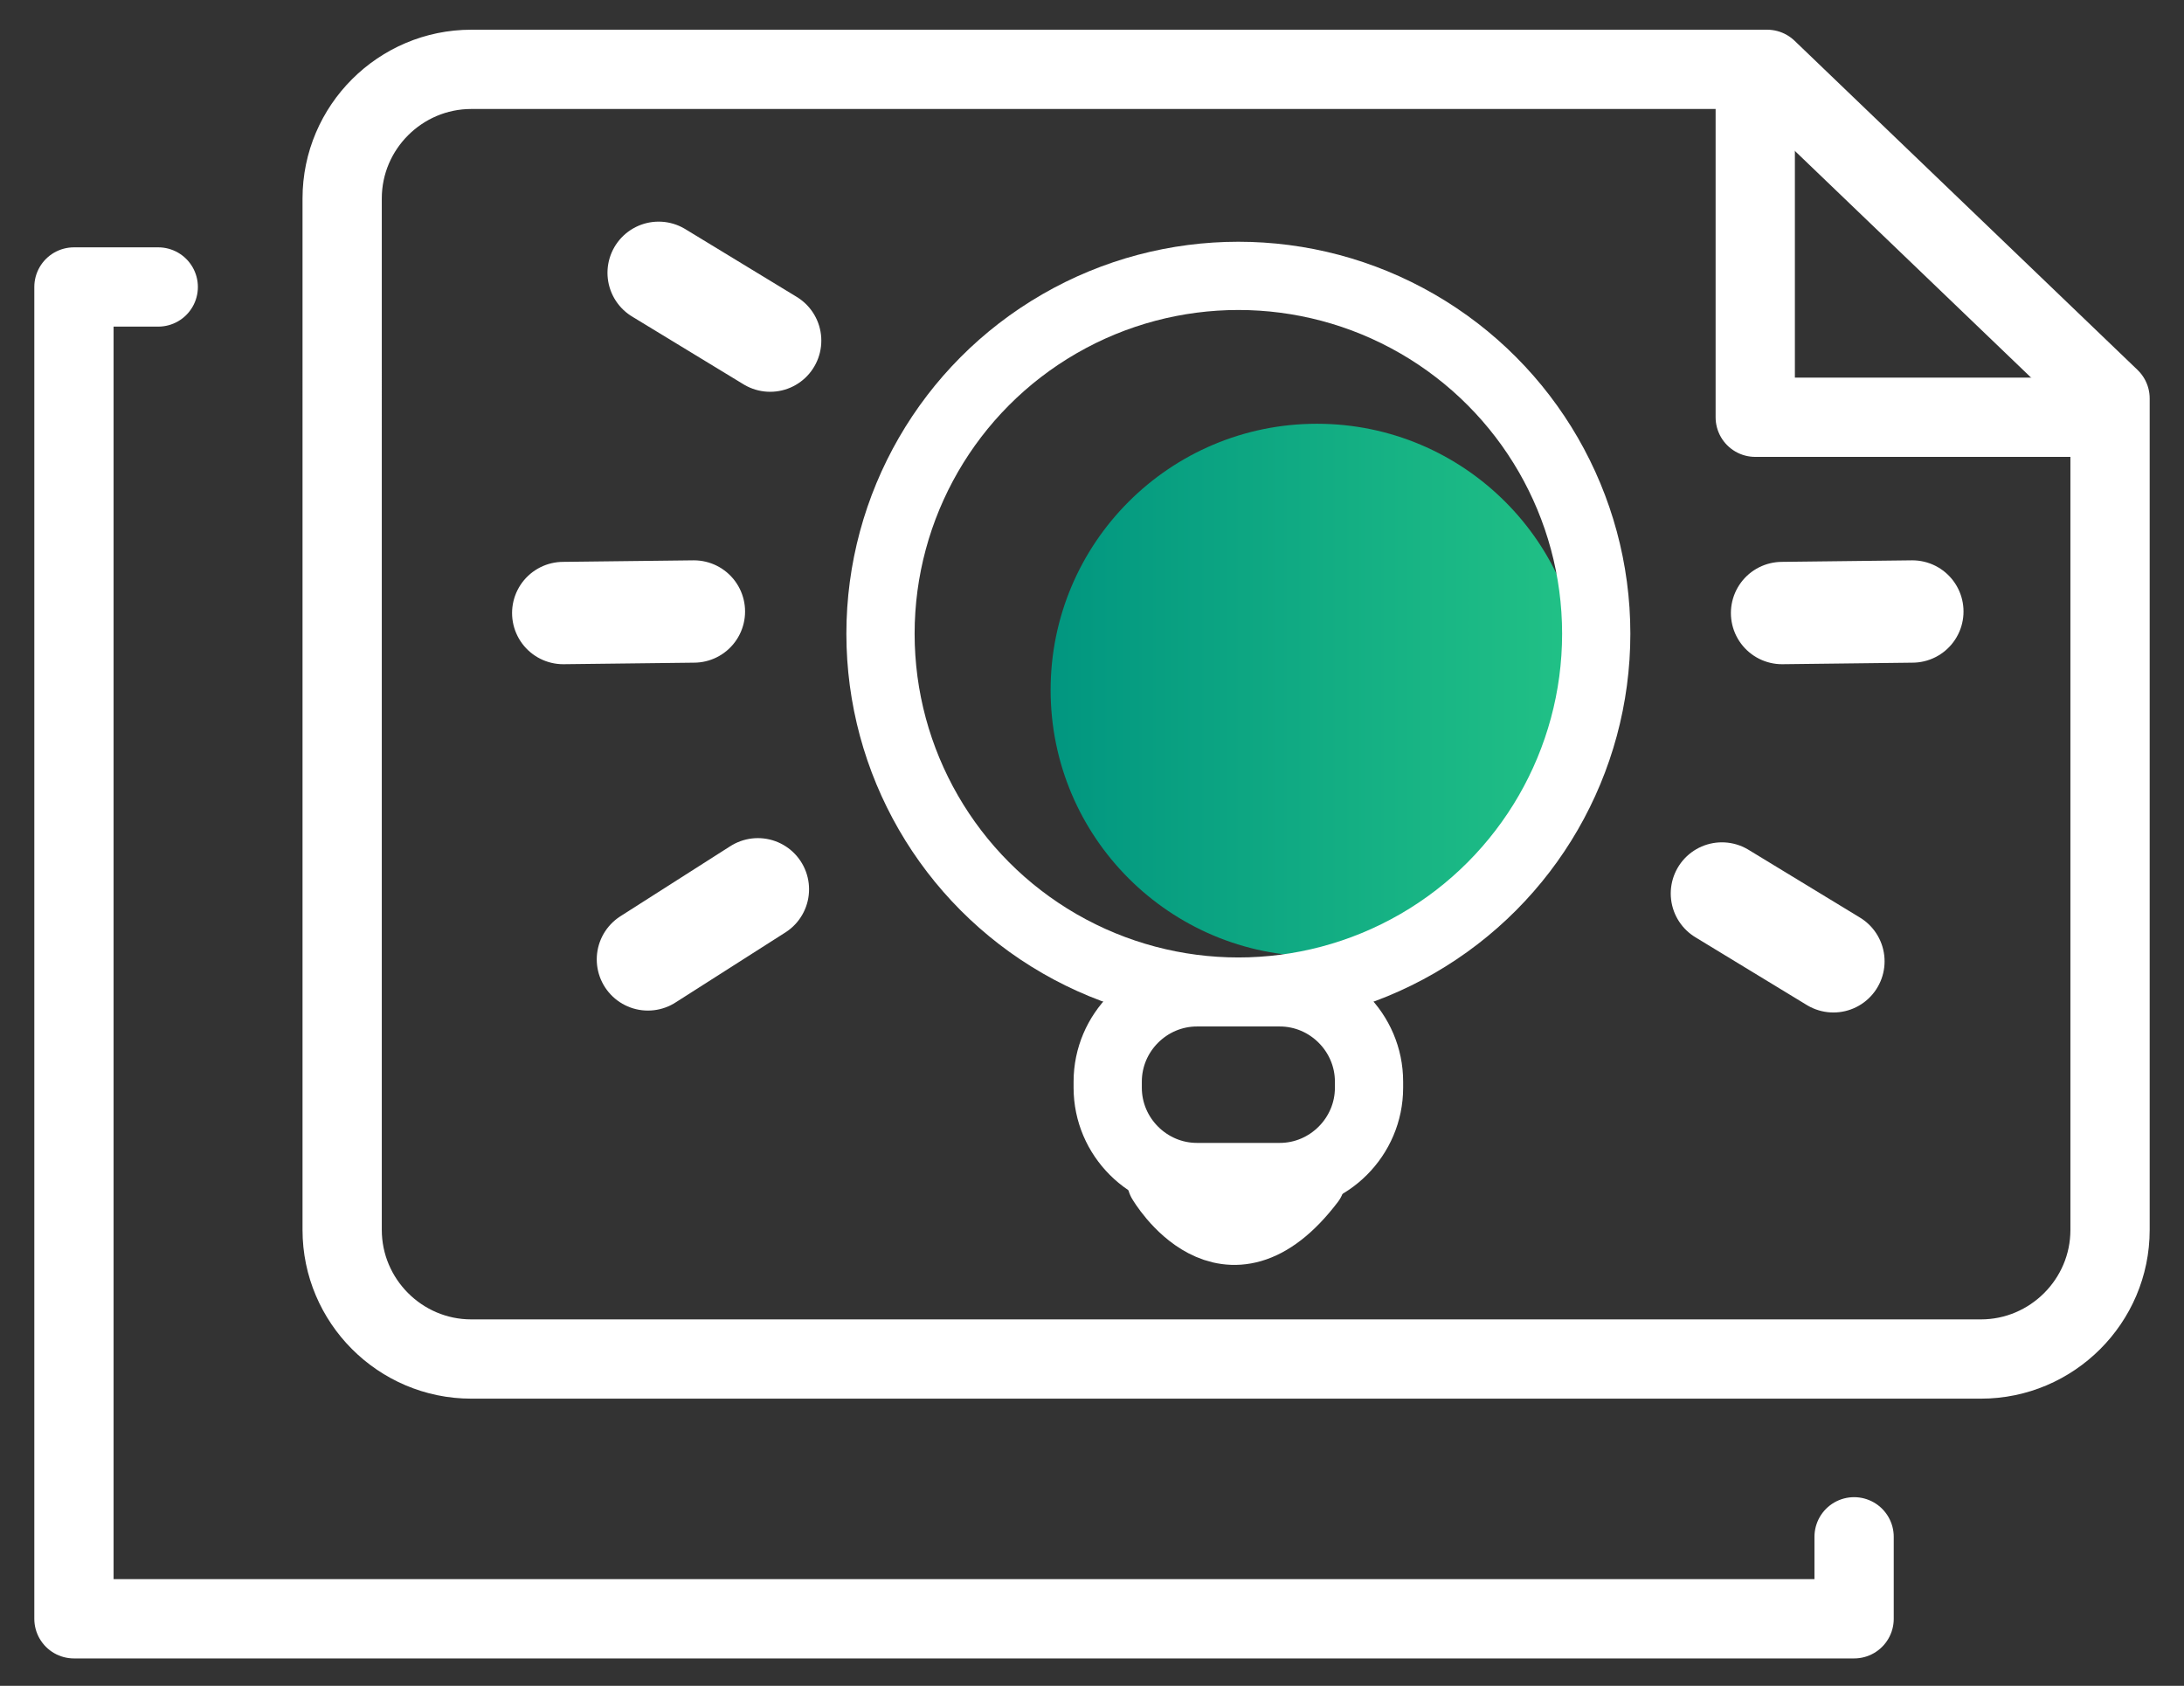
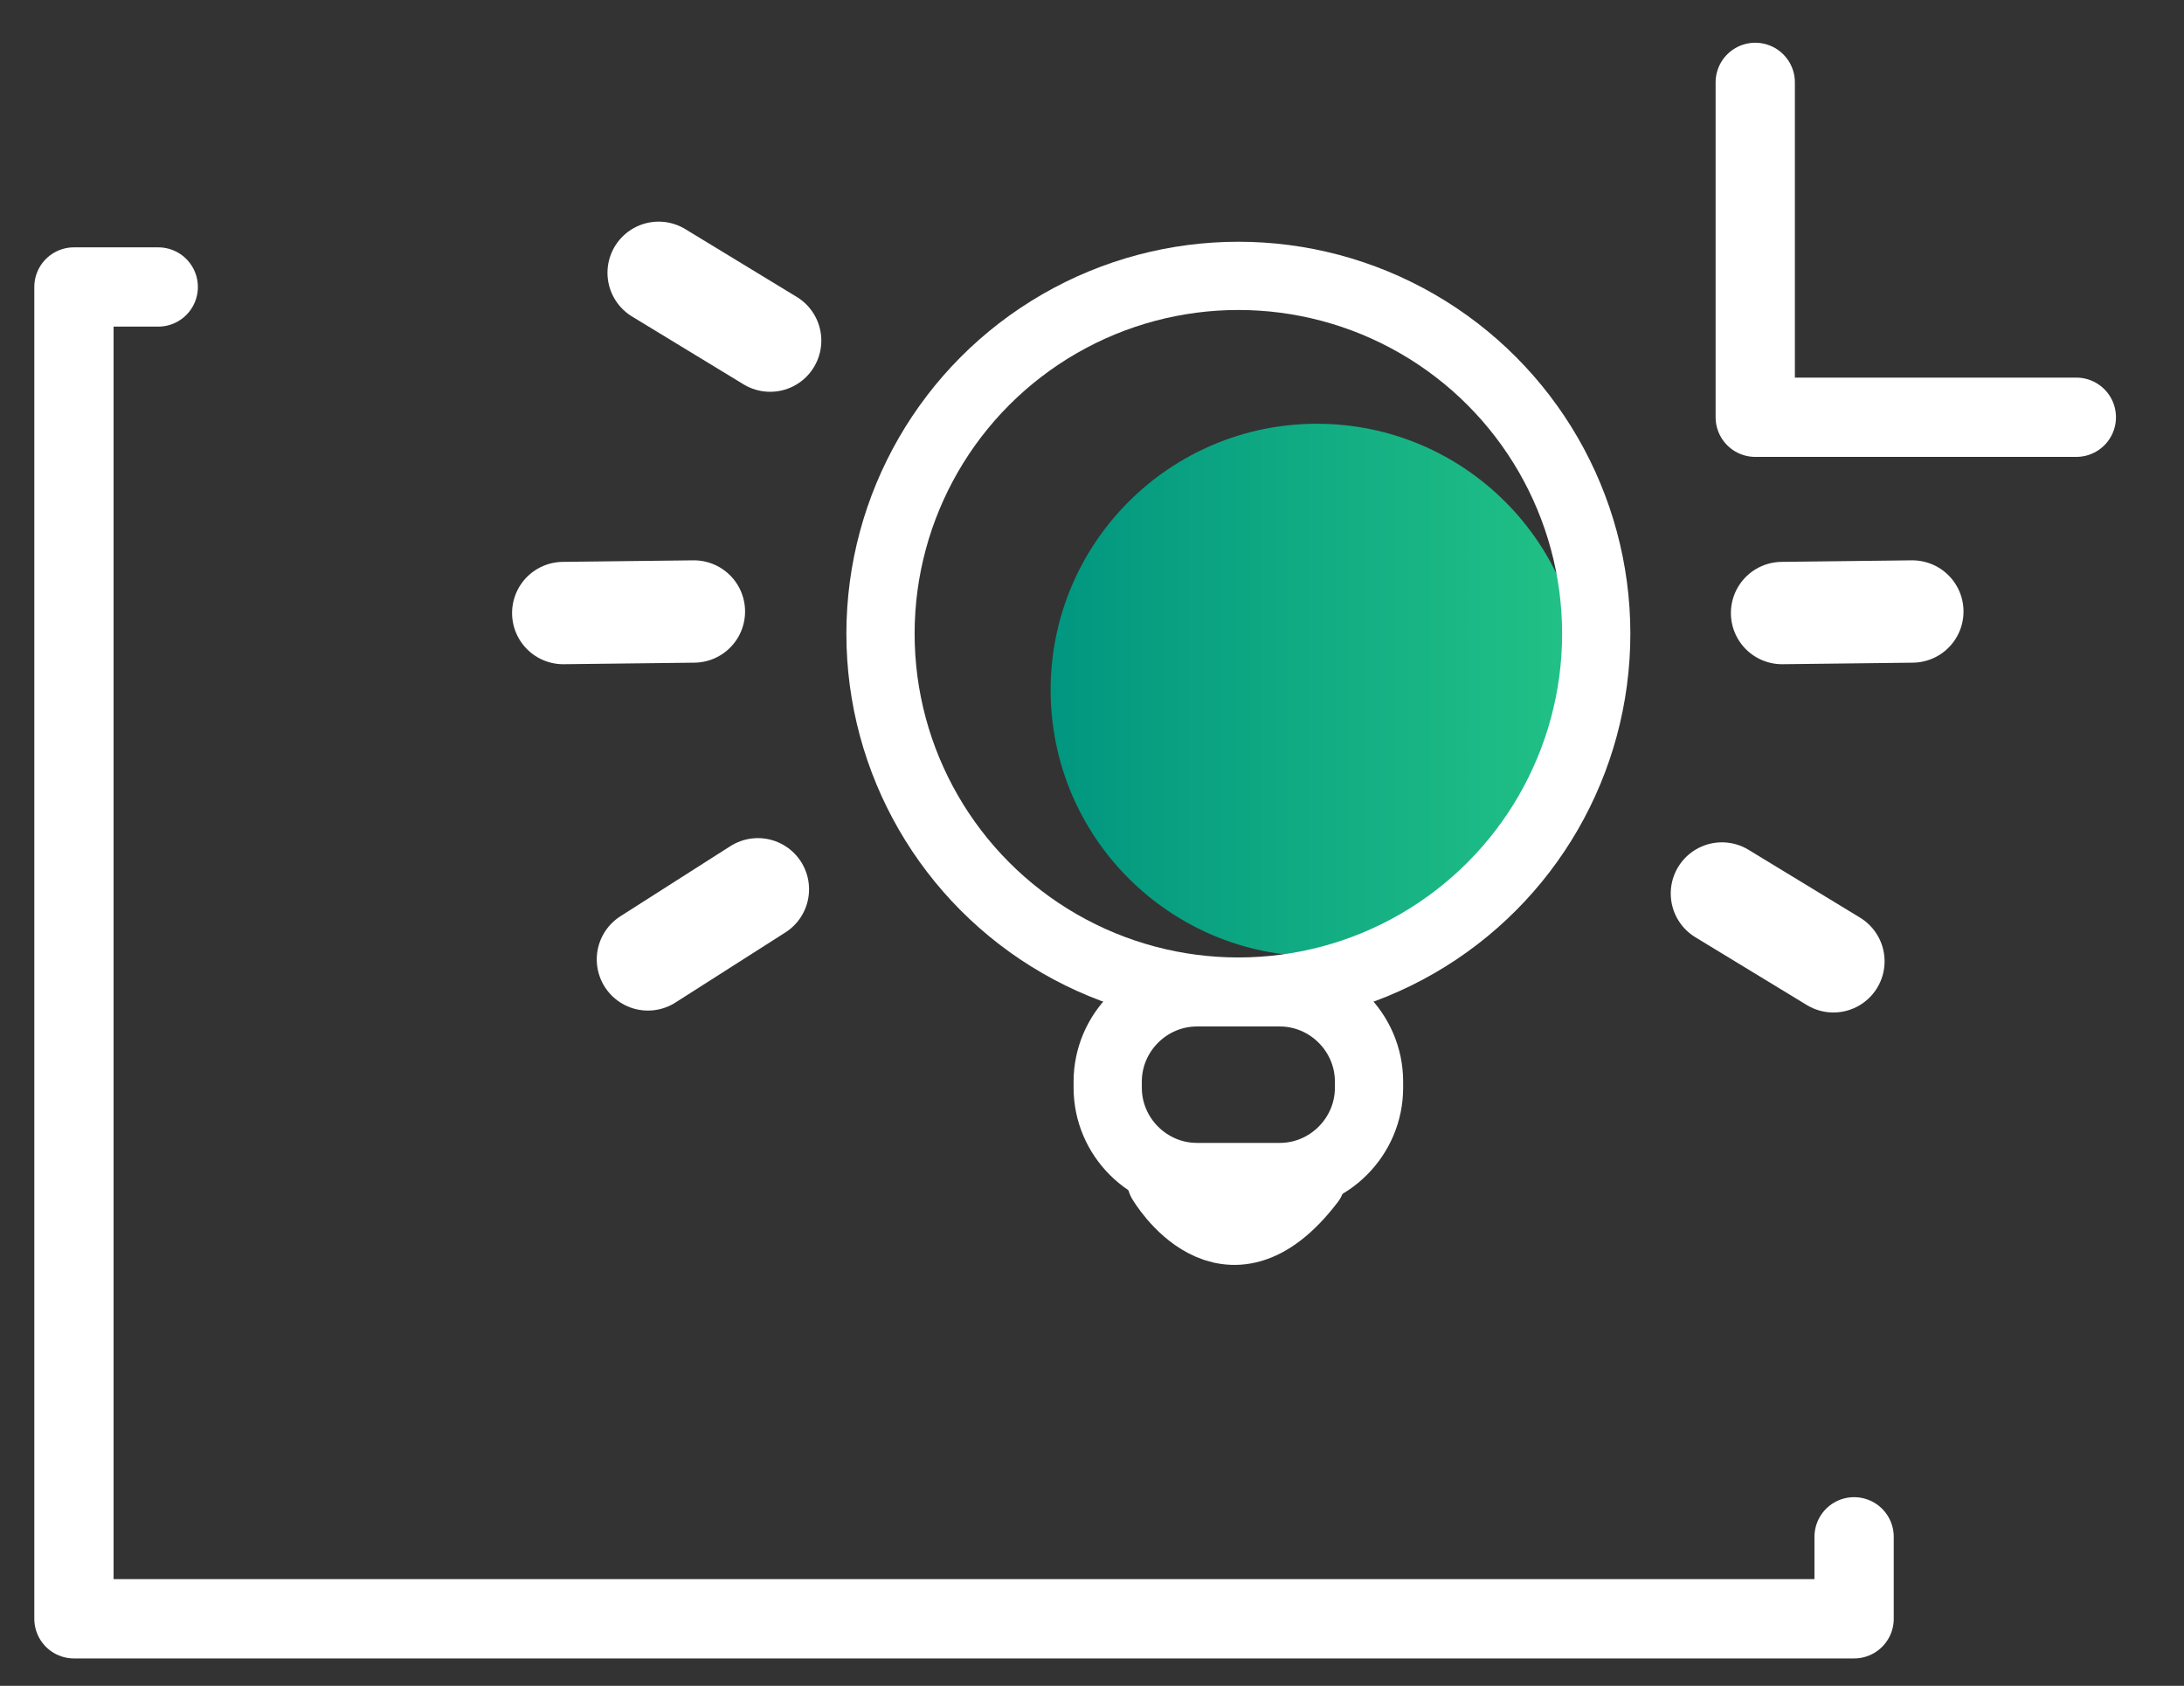
<svg xmlns="http://www.w3.org/2000/svg" version="1.1" id="图层_1" x="0px" y="0px" viewBox="0 0 57 44" style="enable-background:new 0 0 57 44;" xml:space="preserve">
  <rect x="0" y="0" width="57" height="44" fill="#333333" stroke="none" />
  <style type="text/css">
	.st0{fill:url(#SVGID_1_);}
	.st1{fill:none;stroke:#FFFFFF;stroke-width:2.069;stroke-linecap:round;stroke-linejoin:round;stroke-miterlimit:10;}
	.st2{fill:none;stroke:#FFFFFF;stroke-width:1.781;stroke-miterlimit:10;}
	.st3{fill:none;stroke:#FFFFFF;stroke-width:1.781;stroke-linecap:round;stroke-linejoin:round;stroke-miterlimit:10;}
	.st4{fill:none;stroke:url(#SVGID_2_);stroke-width:2.069;stroke-miterlimit:10;}
	.st5{fill:none;stroke:#FFFFFF;stroke-width:2.671;stroke-linecap:round;stroke-linejoin:round;stroke-miterlimit:10;}
</style>
  <g>
    <linearGradient id="SVGID_1_" gradientUnits="userSpaceOnUse" x1="27.422" y1="18.006" x2="41.314" y2="18.006">
      <stop offset="0" style="stop-color:#019680" />
      <stop offset="1" style="stop-color:#22C286" />
    </linearGradient>
    <circle class="st0" cx="34.37" cy="18.01" r="6.95" />
    <polyline class="st1" points="45.81,2.15 45.81,10.89 54.19,10.89  " />
-     <path class="st1" d="M55.07,10.4v21.7c0,1.86-1.52,3.37-3.37,3.37h-39.4c-1.86,0-3.37-1.52-3.37-3.37V5.18   c0-1.86,1.52-3.37,3.37-3.37h33.82L55.07,10.4z" />
    <circle class="st2" cx="32.32" cy="16.54" r="9.34" />
    <path class="st2" d="M33.4,30.72h-2.16c-1.28,0-2.33-1.05-2.33-2.33v-0.16c0-1.28,1.05-2.33,2.33-2.33h2.16   c1.28,0,2.33,1.05,2.33,2.33v0.16C35.73,29.67,34.68,30.72,33.4,30.72z" />
    <path class="st3" d="M30.31,30.83c0,0,1.69,2.91,3.9,0" />
    <polyline class="st1" points="4.13,7.49 1.93,7.49 1.93,42.25 48.39,42.25 48.39,40.11  " />
    <linearGradient id="SVGID_2_" gradientUnits="userSpaceOnUse" x1="45.982" y1="1.752" x2="45.982" y2="1.752">
      <stop offset="0" style="stop-color:#6FD9B4" />
      <stop offset="1" style="stop-color:#02927B" />
    </linearGradient>
    <path class="st4" d="M45.98,1.75" />
    <line class="st5" x1="17.19" y1="7.12" x2="20.1" y2="8.89" />
    <line class="st5" x1="16.91" y1="25.04" x2="19.78" y2="23.21" />
    <line class="st5" x1="44.94" y1="23.32" x2="47.85" y2="25.09" />
    <line class="st5" x1="14.7" y1="16" x2="18.11" y2="15.96" />
    <line class="st5" x1="46.51" y1="16" x2="49.91" y2="15.96" />
  </g>
</svg>